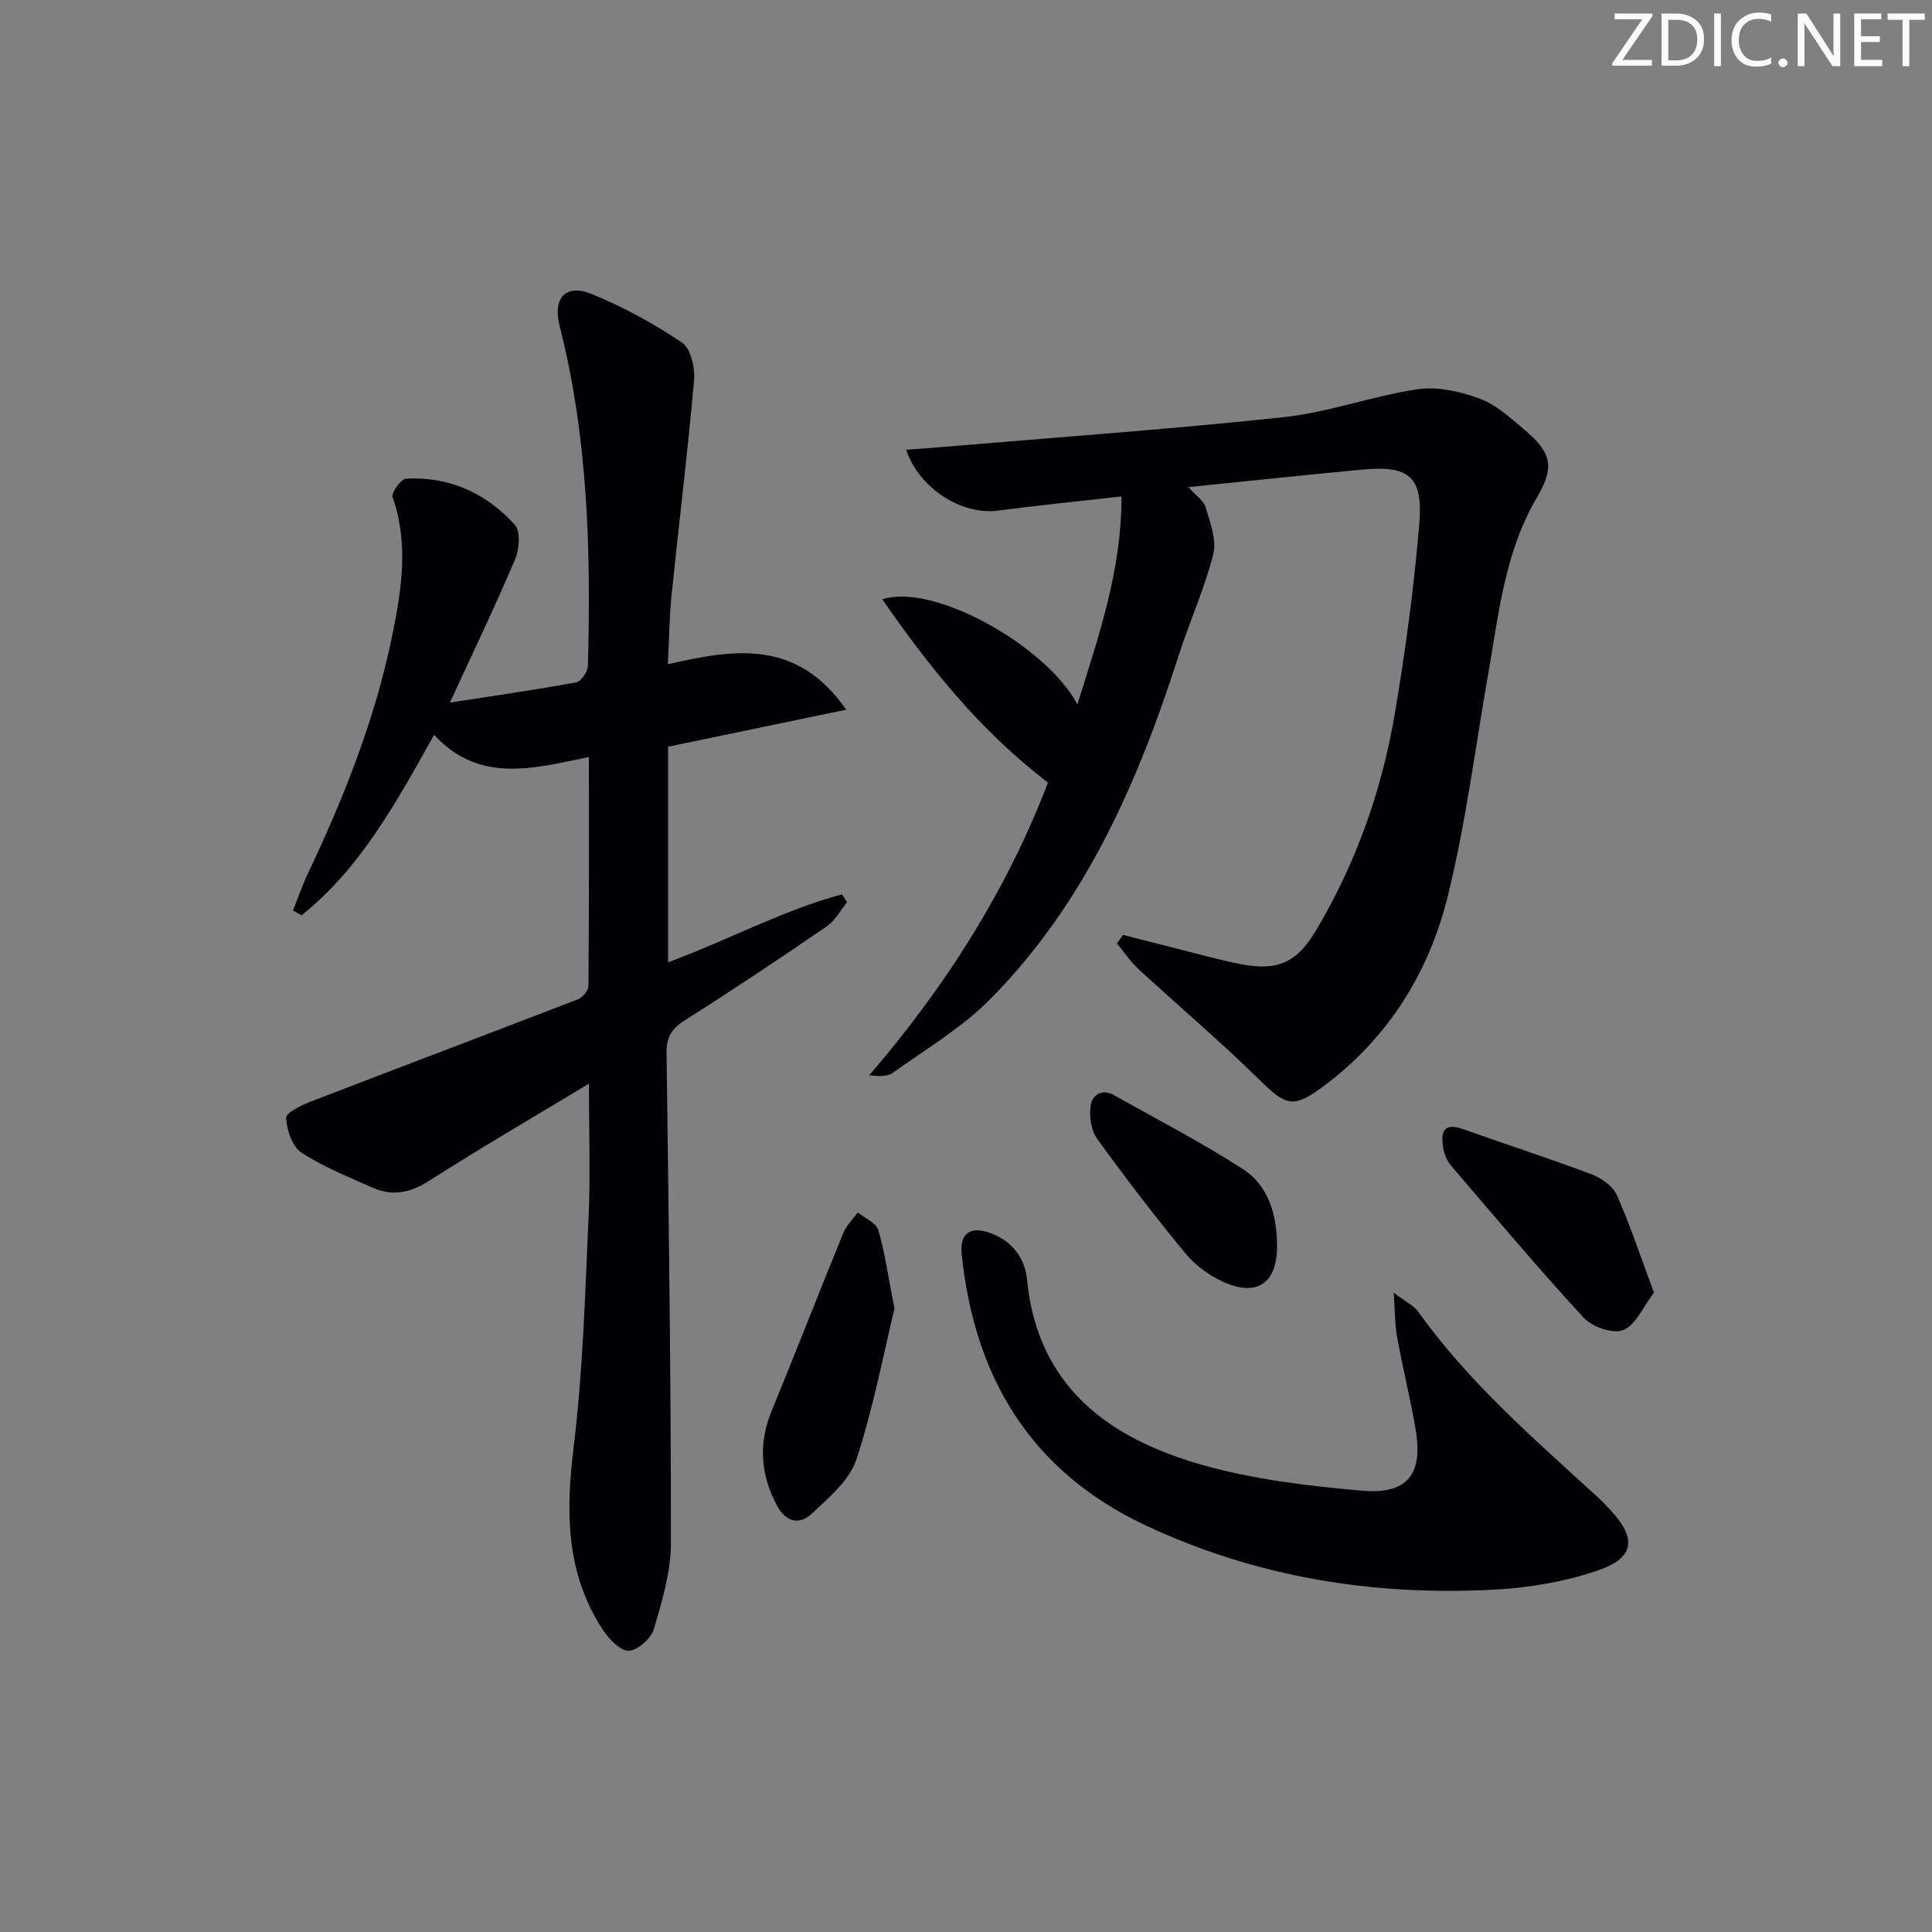
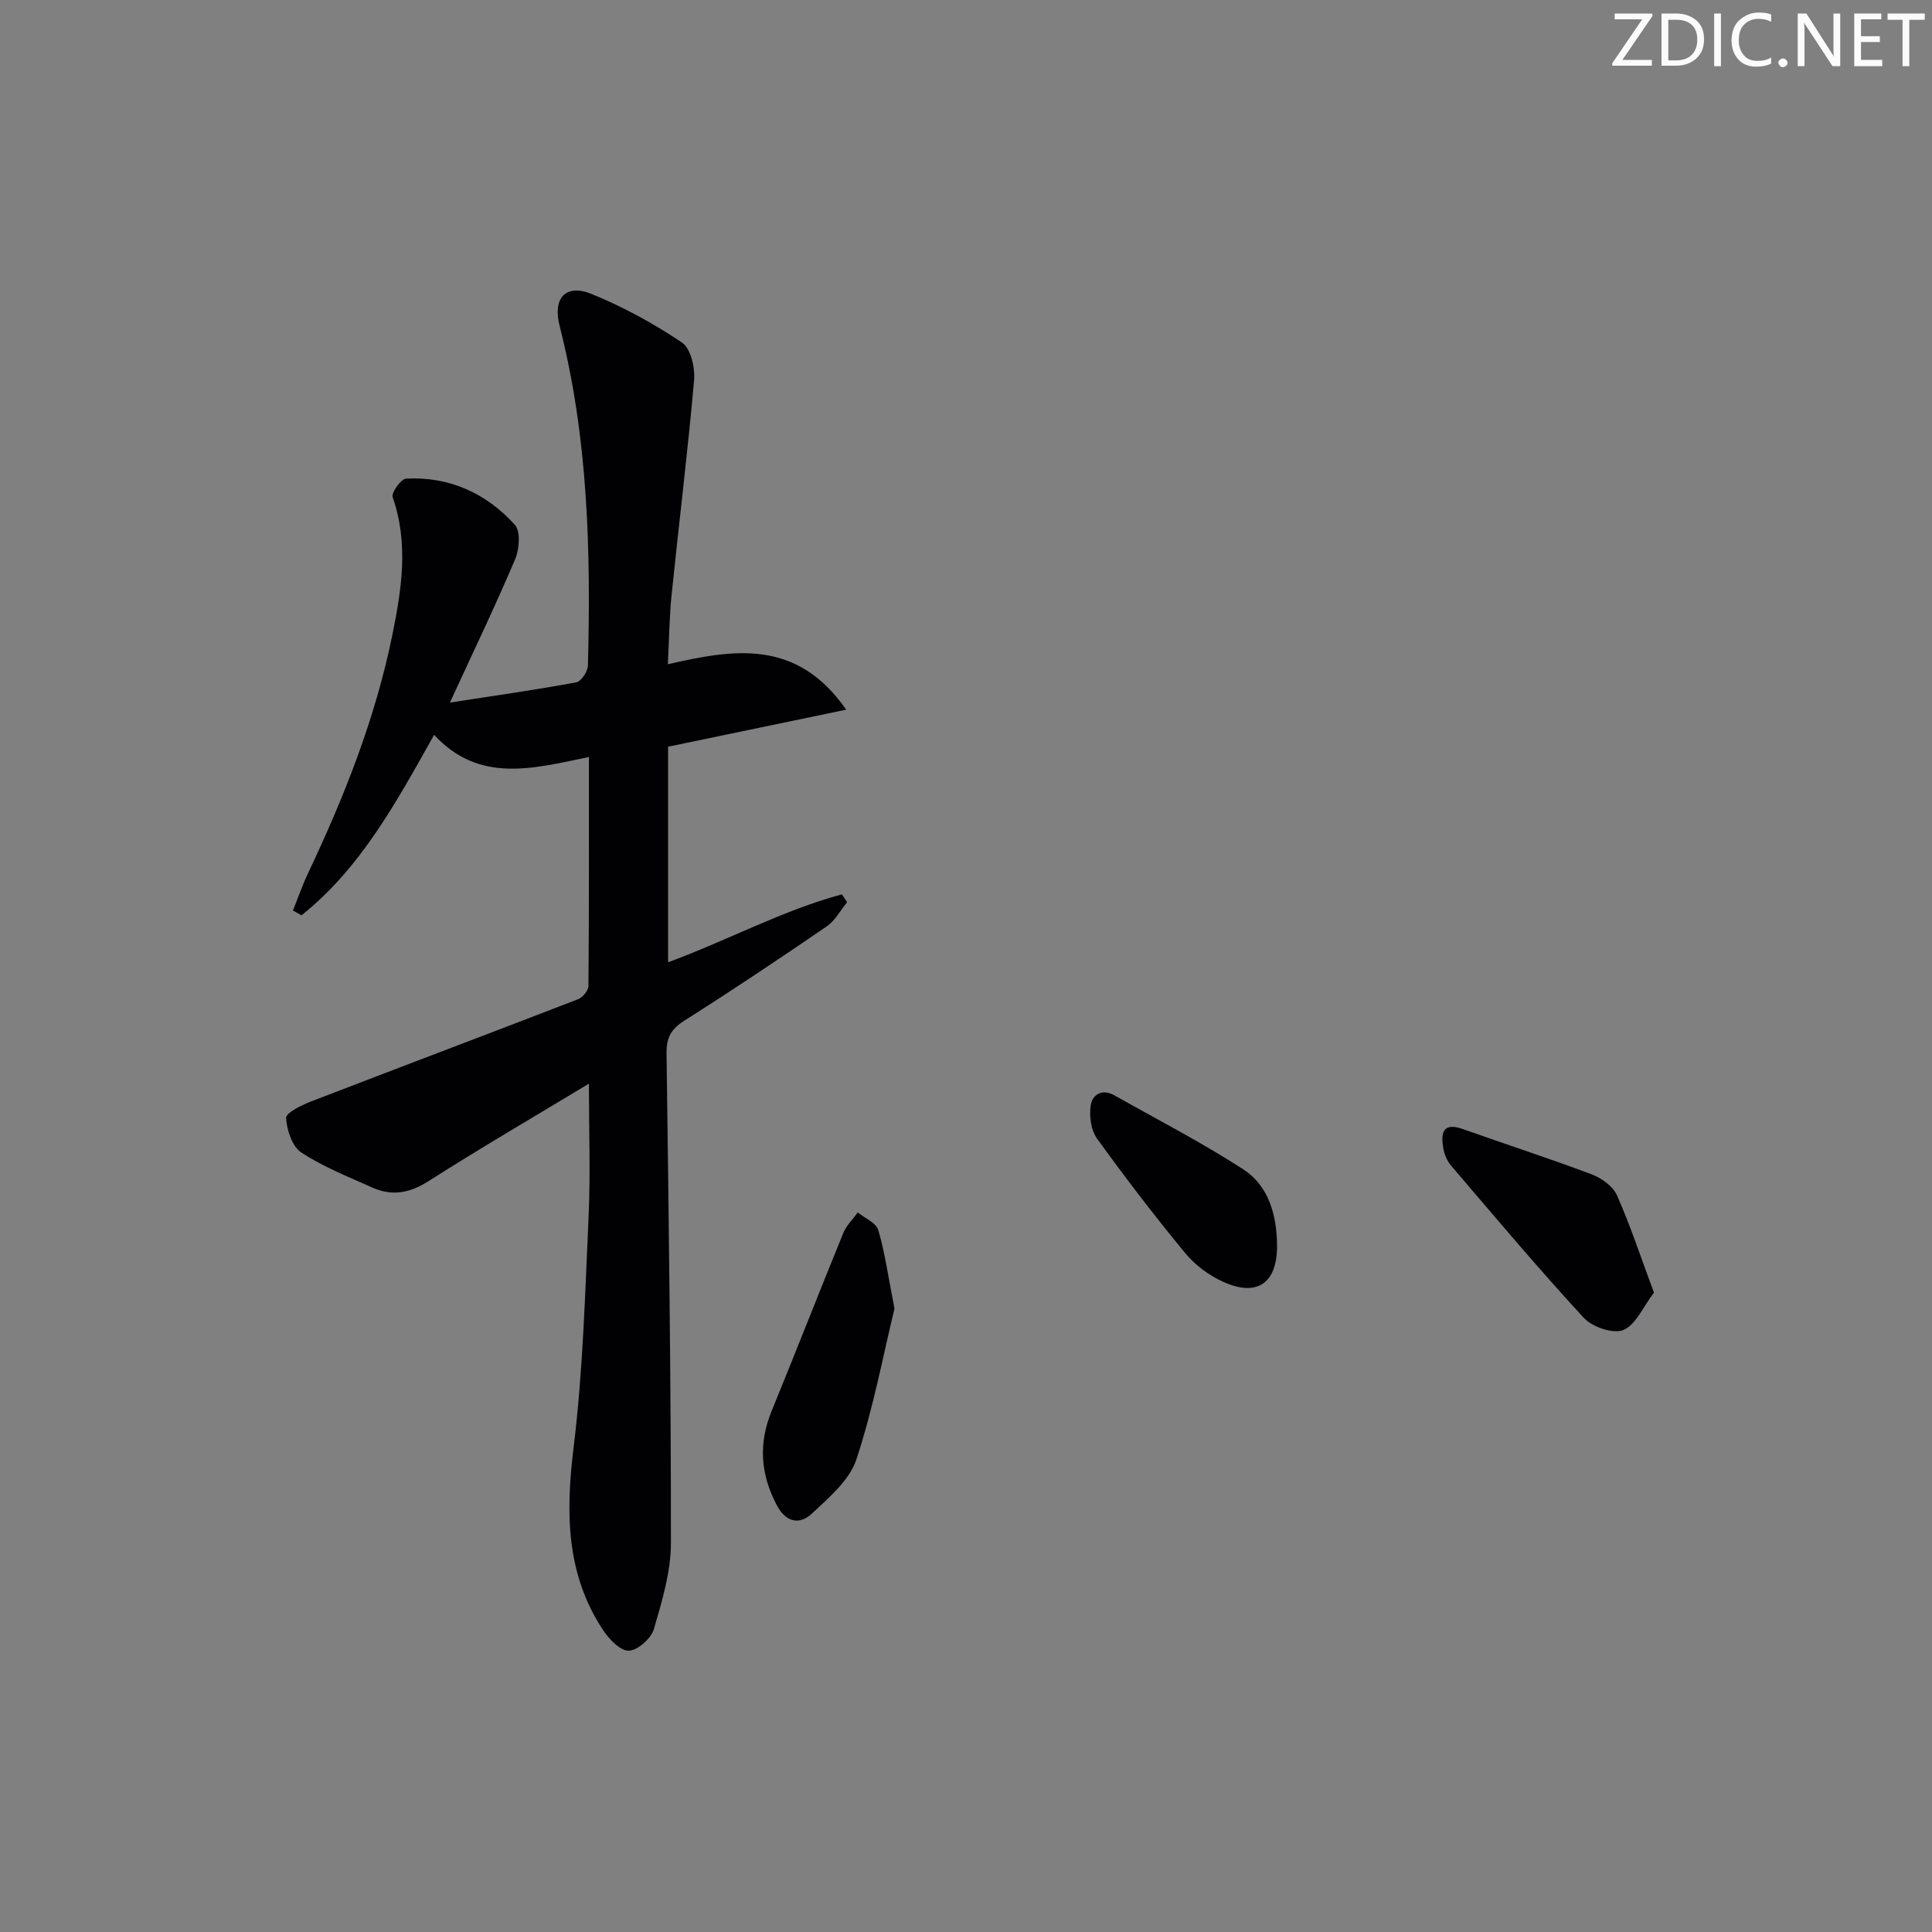
<svg xmlns="http://www.w3.org/2000/svg" enable-background="new 0 0 400 400" viewBox="0 0 400 400">
  <rect x="0" y="0" width="400" height="400" fill="#808080" stroke="none" />
  <g fill="#fafbfa">
    <path d="m342.2 3.2-6.3 9.2h6.1v1.2h-8.2v-.5l6.2-9.1h-5.7v-1.2h7.8v.4z" />
    <path d="m344 13.7v-10.9h3.1c1.6 0 3 .5 4.1 1.4 1.1 1 1.6 2.2 1.6 3.9s-.5 3-1.6 4-2.5 1.5-4.2 1.5h-3zm1.4-9.6v8.4h1.6c1.4 0 2.5-.4 3.2-1.1.8-.8 1.2-1.8 1.2-3.2s-.4-2.4-1.2-3.1-1.8-1-3.1-1z" />
    <path d="m356.3 2.8v10.9h-1.4v-10.9z" />
    <path d="m366.6 13.2c-.8.4-1.8.6-3 .6-1.6 0-2.8-.5-3.7-1.5s-1.4-2.3-1.4-3.9c0-1.7.5-3.2 1.6-4.2s2.4-1.6 4-1.6c1 0 1.9.1 2.6.4v1.5c-.8-.4-1.6-.6-2.6-.6-1.2 0-2.2.4-3 1.2s-1.1 1.9-1.1 3.3c0 1.3.4 2.3 1.1 3.1s1.6 1.1 2.8 1.1c1.1 0 2-.2 2.8-.7v1.3z" />
    <path d="m368.2 13c0-.3.1-.5.3-.6.2-.2.4-.3.6-.3.3 0 .5.1.7.3s.3.4.3.6-.1.5-.3.6c-.2.2-.4.3-.7.3s-.5-.1-.6-.3c-.2-.2-.3-.4-.3-.6z" />
    <path d="m381.1 13.7h-1.7l-5.5-8.4c-.2-.2-.3-.5-.4-.7 0 .2.1.8.1 1.5v7.6h-1.4v-10.9h1.8l5.3 8.3c.3.4.4.6.4.8 0-.3-.1-.8-.1-1.6v-7.5h1.4v10.9z" />
    <path d="m389.7 13.7h-5.8v-10.9h5.6v1.2h-4.2v3.5h3.9v1.2h-3.9v3.7h4.4z" />
    <path d="m398.4 4.1h-3.1v9.6h-1.4v-9.6h-3.1v-1.3h7.7v1.3z" />
  </g>
  <path d="m121.93 224.36c-11.68 7.05-22.56 13.39-33.17 20.16-3.92 2.5-7.6 3.19-11.71 1.34-4.98-2.25-10.15-4.27-14.67-7.25-1.89-1.24-3-4.64-3.15-7.14-.06-1.05 3.16-2.65 5.11-3.4 18.42-7.11 36.9-14.06 55.31-21.18.97-.37 2.17-1.79 2.18-2.74.14-15.58.1-31.15.1-47.42-11.54 2.39-22.71 5.53-32.05-4.59-7.93 14.15-15.28 27.66-27.45 37.36-.59-.33-1.19-.66-1.78-.99 1.05-2.61 1.97-5.29 3.18-7.83 7.49-15.81 13.9-32.03 17.4-49.21 1.92-9.4 3.41-18.97.06-28.55-.31-.9 1.72-3.76 2.77-3.82 8.97-.49 16.61 3.02 22.53 9.55 1.23 1.35.94 5.08.05 7.17-4.07 9.6-8.59 19-13.49 29.64 9.36-1.45 17.79-2.64 26.17-4.19 1.01-.19 2.37-2.24 2.4-3.46.63-23.65.04-47.22-5.86-70.34-1.47-5.74 1.24-8.8 6.63-6.6 6.54 2.66 12.86 6.12 18.72 10.06 1.81 1.22 2.72 5.22 2.49 7.81-1.31 14.85-3.14 29.66-4.66 44.49-.45 4.41-.49 8.87-.77 14.29 13.56-3.08 26.62-5.39 36.93 9.41-12.95 2.69-24.81 5.16-36.88 7.67v44.63c12.34-4.55 23.68-10.74 36-14.07.35.55.71 1.09 1.06 1.64-1.38 1.68-2.47 3.8-4.19 4.98-9.71 6.65-19.5 13.2-29.44 19.49-2.75 1.74-3.79 3.51-3.75 6.76.45 33.8.92 67.6.91 101.4 0 5.97-1.83 12.04-3.53 17.85-.57 1.94-3.32 4.39-5.17 4.48-1.73.08-4.08-2.34-5.32-4.22-7.73-11.66-7.79-24.38-6.13-37.87 1.94-15.8 2.37-31.79 3.1-47.72.4-8.78.07-17.62.07-27.59z" fill="#010104" />
-   <path d="m232.51 193.56c3.46.88 6.91 1.78 10.37 2.64 4.67 1.17 9.31 2.5 14.03 3.42 7.54 1.46 11.55-.27 15.52-6.92 8.24-13.84 13.6-28.84 16.3-44.65 2.23-13.07 4-26.26 5.11-39.47.84-9.96-2.08-12.27-11.85-11.35-11.7 1.1-23.39 2.35-35.96 3.62 1.6 1.8 3.2 2.83 3.59 4.19.91 3.16 2.32 6.77 1.58 9.71-1.83 7.18-4.95 14.03-7.22 21.11-8.41 26.2-19.29 51.11-38.95 70.99-5.88 5.94-13.33 10.35-20.19 15.27-1.14.82-2.95.71-4.88.5 15.98-18.51 28.66-38.71 37.01-60.59-14.11-10.81-24.45-23.77-34.3-37.94 10.5-3.5 33.9 9.56 40.39 21.74 4.46-14.26 9.18-27.84 9.13-43.05-9.11 1.04-17.36 1.85-25.57 2.94-7.43.99-16.32-4.55-19.01-12.6 2.37-.18 4.6-.33 6.83-.52 23.81-2.02 47.66-3.7 71.41-6.24 9.31-1 18.35-4.4 27.65-5.77 4.14-.61 8.86.46 12.88 1.95 3.46 1.29 6.44 4.08 9.35 6.53 5.45 4.6 6.21 7.59 2.51 13.86-6.71 11.38-7.94 24.14-10.14 36.7-2.69 15.34-4.63 30.87-8.36 45.95-3.91 15.81-12.35 29.36-25.72 39.31-6.29 4.68-7.74 4.1-13.33-1.39-8.04-7.91-16.68-15.21-24.98-22.86-1.68-1.55-2.98-3.53-4.45-5.31.41-.59.83-1.18 1.25-1.77z" fill="#010104" />
-   <path d="m288.56 267.66c2.59 1.95 4.15 2.65 5.01 3.85 10.44 14.62 23.91 26.29 37.05 38.3.98.9 1.91 1.86 2.82 2.84 5.48 5.95 5.02 9.91-2.76 12.55-6.8 2.3-14.17 3.54-21.36 3.92-25.09 1.33-49.38-2.59-72.24-13.36-23.69-11.16-35.4-30.67-37.98-56.21-.42-4.2 1.79-5.75 5.87-4.29 4.56 1.63 7.22 5.18 7.66 9.66 2.18 22.12 16.83 32.8 36.03 38.3 10.75 3.08 22.12 4.43 33.31 5.41 9.52.83 12.71-3.43 11.1-12.8-1.1-6.36-2.65-12.64-3.81-18.99-.47-2.48-.42-5.06-.7-9.18z" fill="#010104" />
  <path d="m185.19 270.93c-2.31 9.53-4.38 20.62-7.88 31.22-1.43 4.32-5.69 7.93-9.24 11.24-2.48 2.32-5.32 1.87-7.22-1.71-3.41-6.42-3.86-12.81-1.08-19.58 5.02-12.24 9.82-24.58 14.83-36.83.64-1.56 1.98-2.84 2.99-4.25 1.47 1.2 3.81 2.15 4.25 3.65 1.38 4.7 2.05 9.62 3.35 16.26z" fill="#010104" />
  <path d="m342.43 267.62c-2.25 2.95-3.74 6.67-6.33 7.74-2.1.87-6.43-.61-8.19-2.51-9.45-10.25-18.43-20.93-27.49-31.53-.82-.96-1.39-2.32-1.6-3.58-.52-3.09-.19-5.49 4.08-3.97 8.87 3.16 17.84 6.05 26.65 9.37 2.03.77 4.39 2.45 5.22 4.32 2.78 6.28 4.94 12.84 7.66 20.16z" fill="#010104" />
  <path d="m264.4 257.88c.04 7.76-4.09 10.72-11.17 7.5-2.93-1.33-5.8-3.46-7.84-5.93-6.34-7.69-12.42-15.62-18.25-23.7-1.25-1.73-1.64-4.59-1.34-6.78.32-2.32 2.34-3.65 4.92-2.19 8.94 5.04 18.09 9.75 26.69 15.32 5.08 3.29 6.95 9.16 6.99 15.78z" fill="#010104" />
</svg>